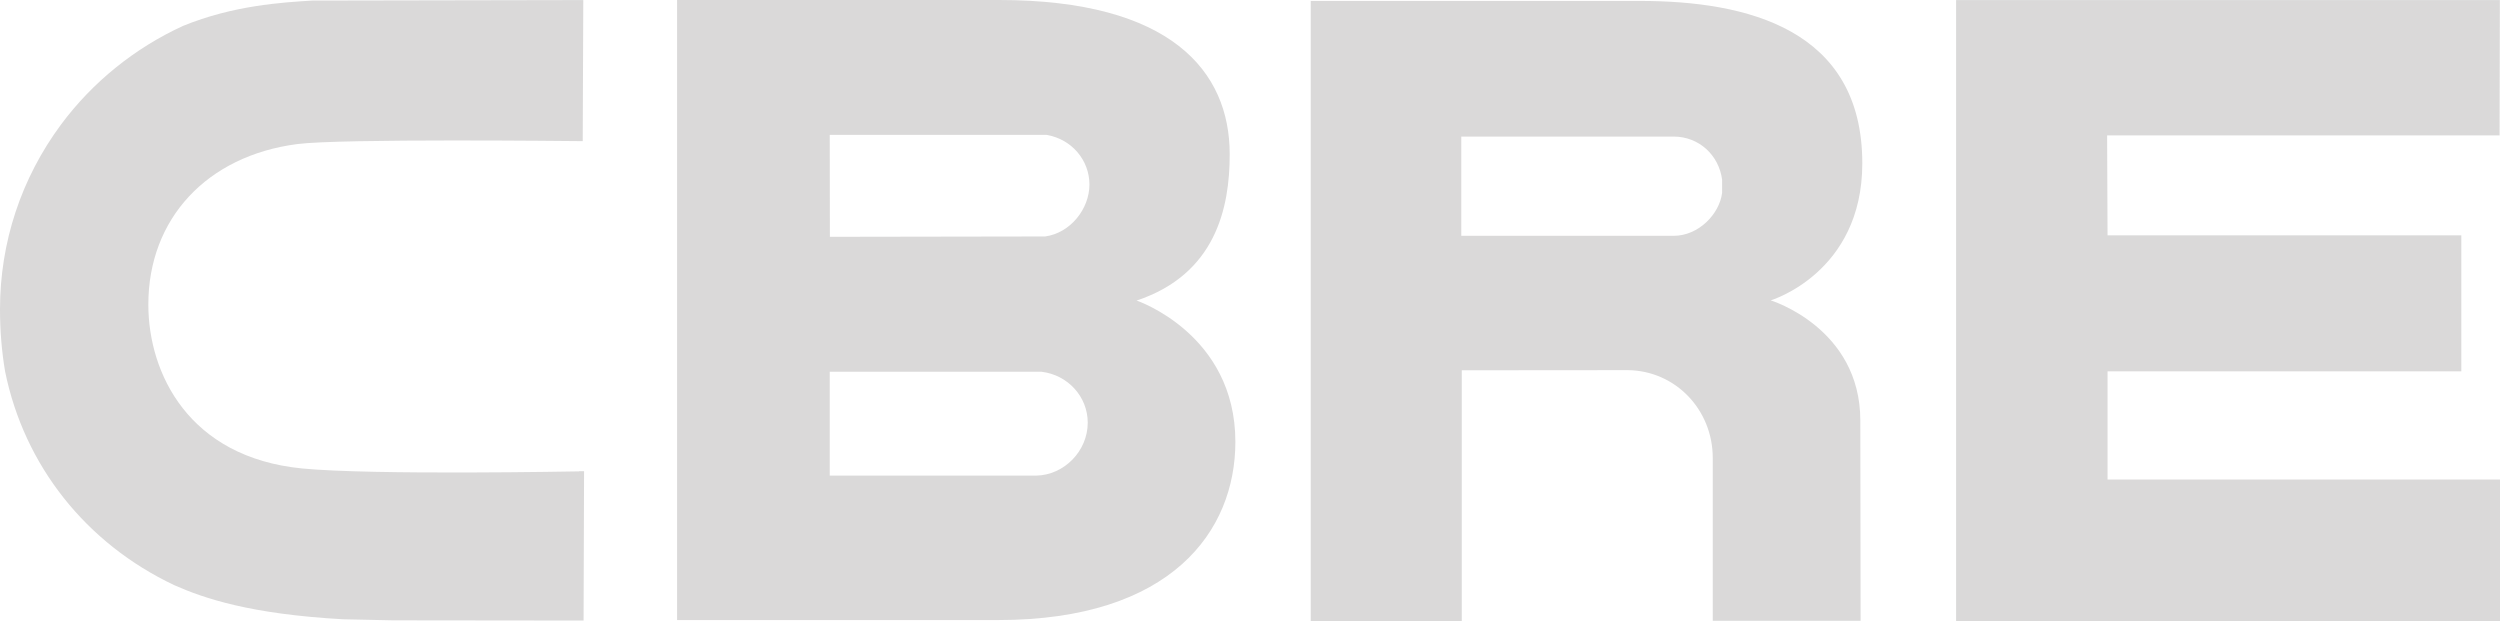
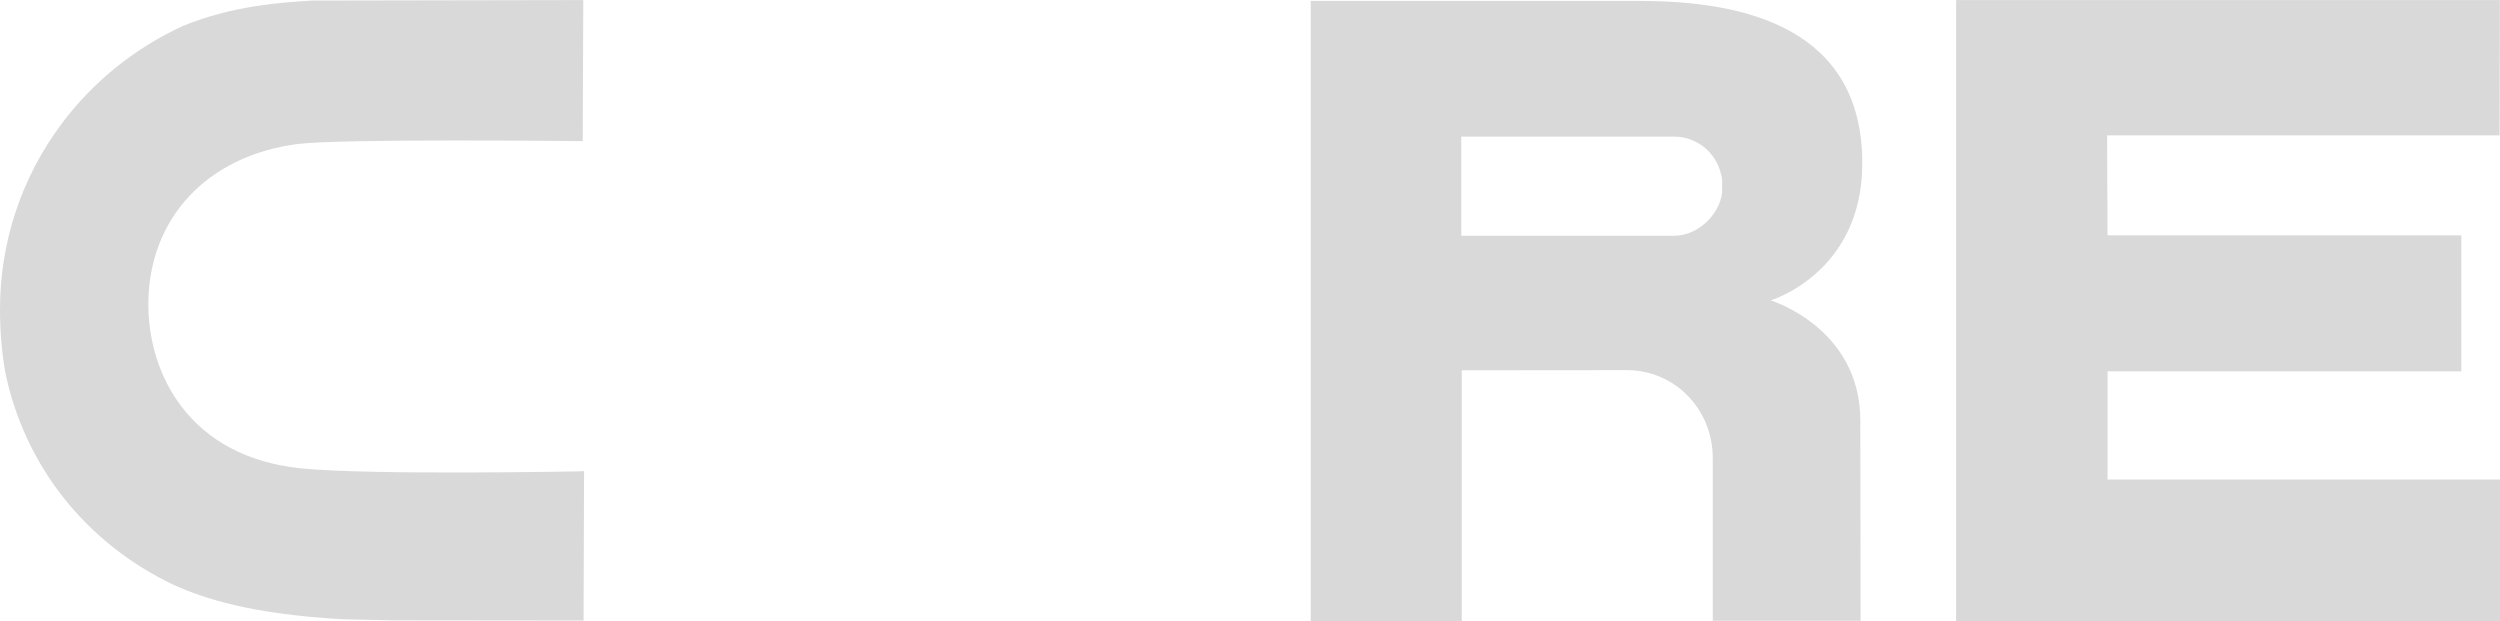
<svg xmlns="http://www.w3.org/2000/svg" id="Layer_1" version="1.1" viewBox="0 0 352.91 87.72">
  <defs>
    <style>
      .st0 {
        fill: #dad9d9;
      }
    </style>
  </defs>
-   <path class="st0" d="M160.44,42.43c11.15-3.71,13.17-13.07,13.15-20.7C173.57,10.08,165.35,0,141.01,0h-45.43s0,84.98,0,87.53h45.31c24.49,0,33.5-12.57,33.5-25.16,0-15.25-13.94-19.94-13.94-19.94ZM117.13,19.04h30.59l.11.02c3.45.61,5.96,3.55,5.96,6.99s-2.69,6.84-6.25,7.33l-30.39.05-.02-14.39ZM146.25,67.14h-29.12v-14.66h29.9c3.71.44,6.52,3.52,6.52,7.19,0,3.99-3.33,7.41-7.3,7.47Z" />
  <path class="st0" d="M276.12.01h76.77l-.04,19.1h-55.4l.06,14.11h49.94v19.2h-49.94v15.27h55.41v20.02h-76.79V.01Z" />
  <path class="st0" d="M231.46.13h-46.43v87.57h21.32v-35.43s23.48-.02,23.48-.02c6.72.1,11.95,5.61,11.95,12.4v22.98h20.87s-.04-28.27-.04-28.27c0-13.1-12.65-16.96-12.65-16.96,0,0,12.93-3.86,12.93-19.34C262.89,4.1,246.62.13,231.46.13ZM243.09,27.29c-.38,2.88-3.26,6-6.85,6h-29.96s0-14.01,0-14.01h29.98c3.58,0,6.39,2.63,6.84,6.09v1.91Z" />
  <path class="st0" d="M81.75,66.54c-.31,0-29.14.56-39.1-.41-16.03-1.57-21.71-13.45-21.71-23.14,0-12.09,8.24-20.98,21-22.65,6.07-.8,39.28-.42,39.63-.42h.69S82.34.01,82.34.01h-.7s-37.58.07-37.58.07c-4.18.26-11.12.67-18.23,3.58-6.82,3.13-12.76,7.93-17.2,13.9C2.99,25.17,0,34.2,0,43.67c0,2.98.24,5.93.72,8.77,2.7,13.28,11.41,24.27,23.89,30.17,4.21,1.86,10.71,4.08,23.82,4.81.03,0,7.06.15,7.06.15,0,0,26.2.03,26.2.03h.69l.07-21.08h-.7Z" />
</svg>